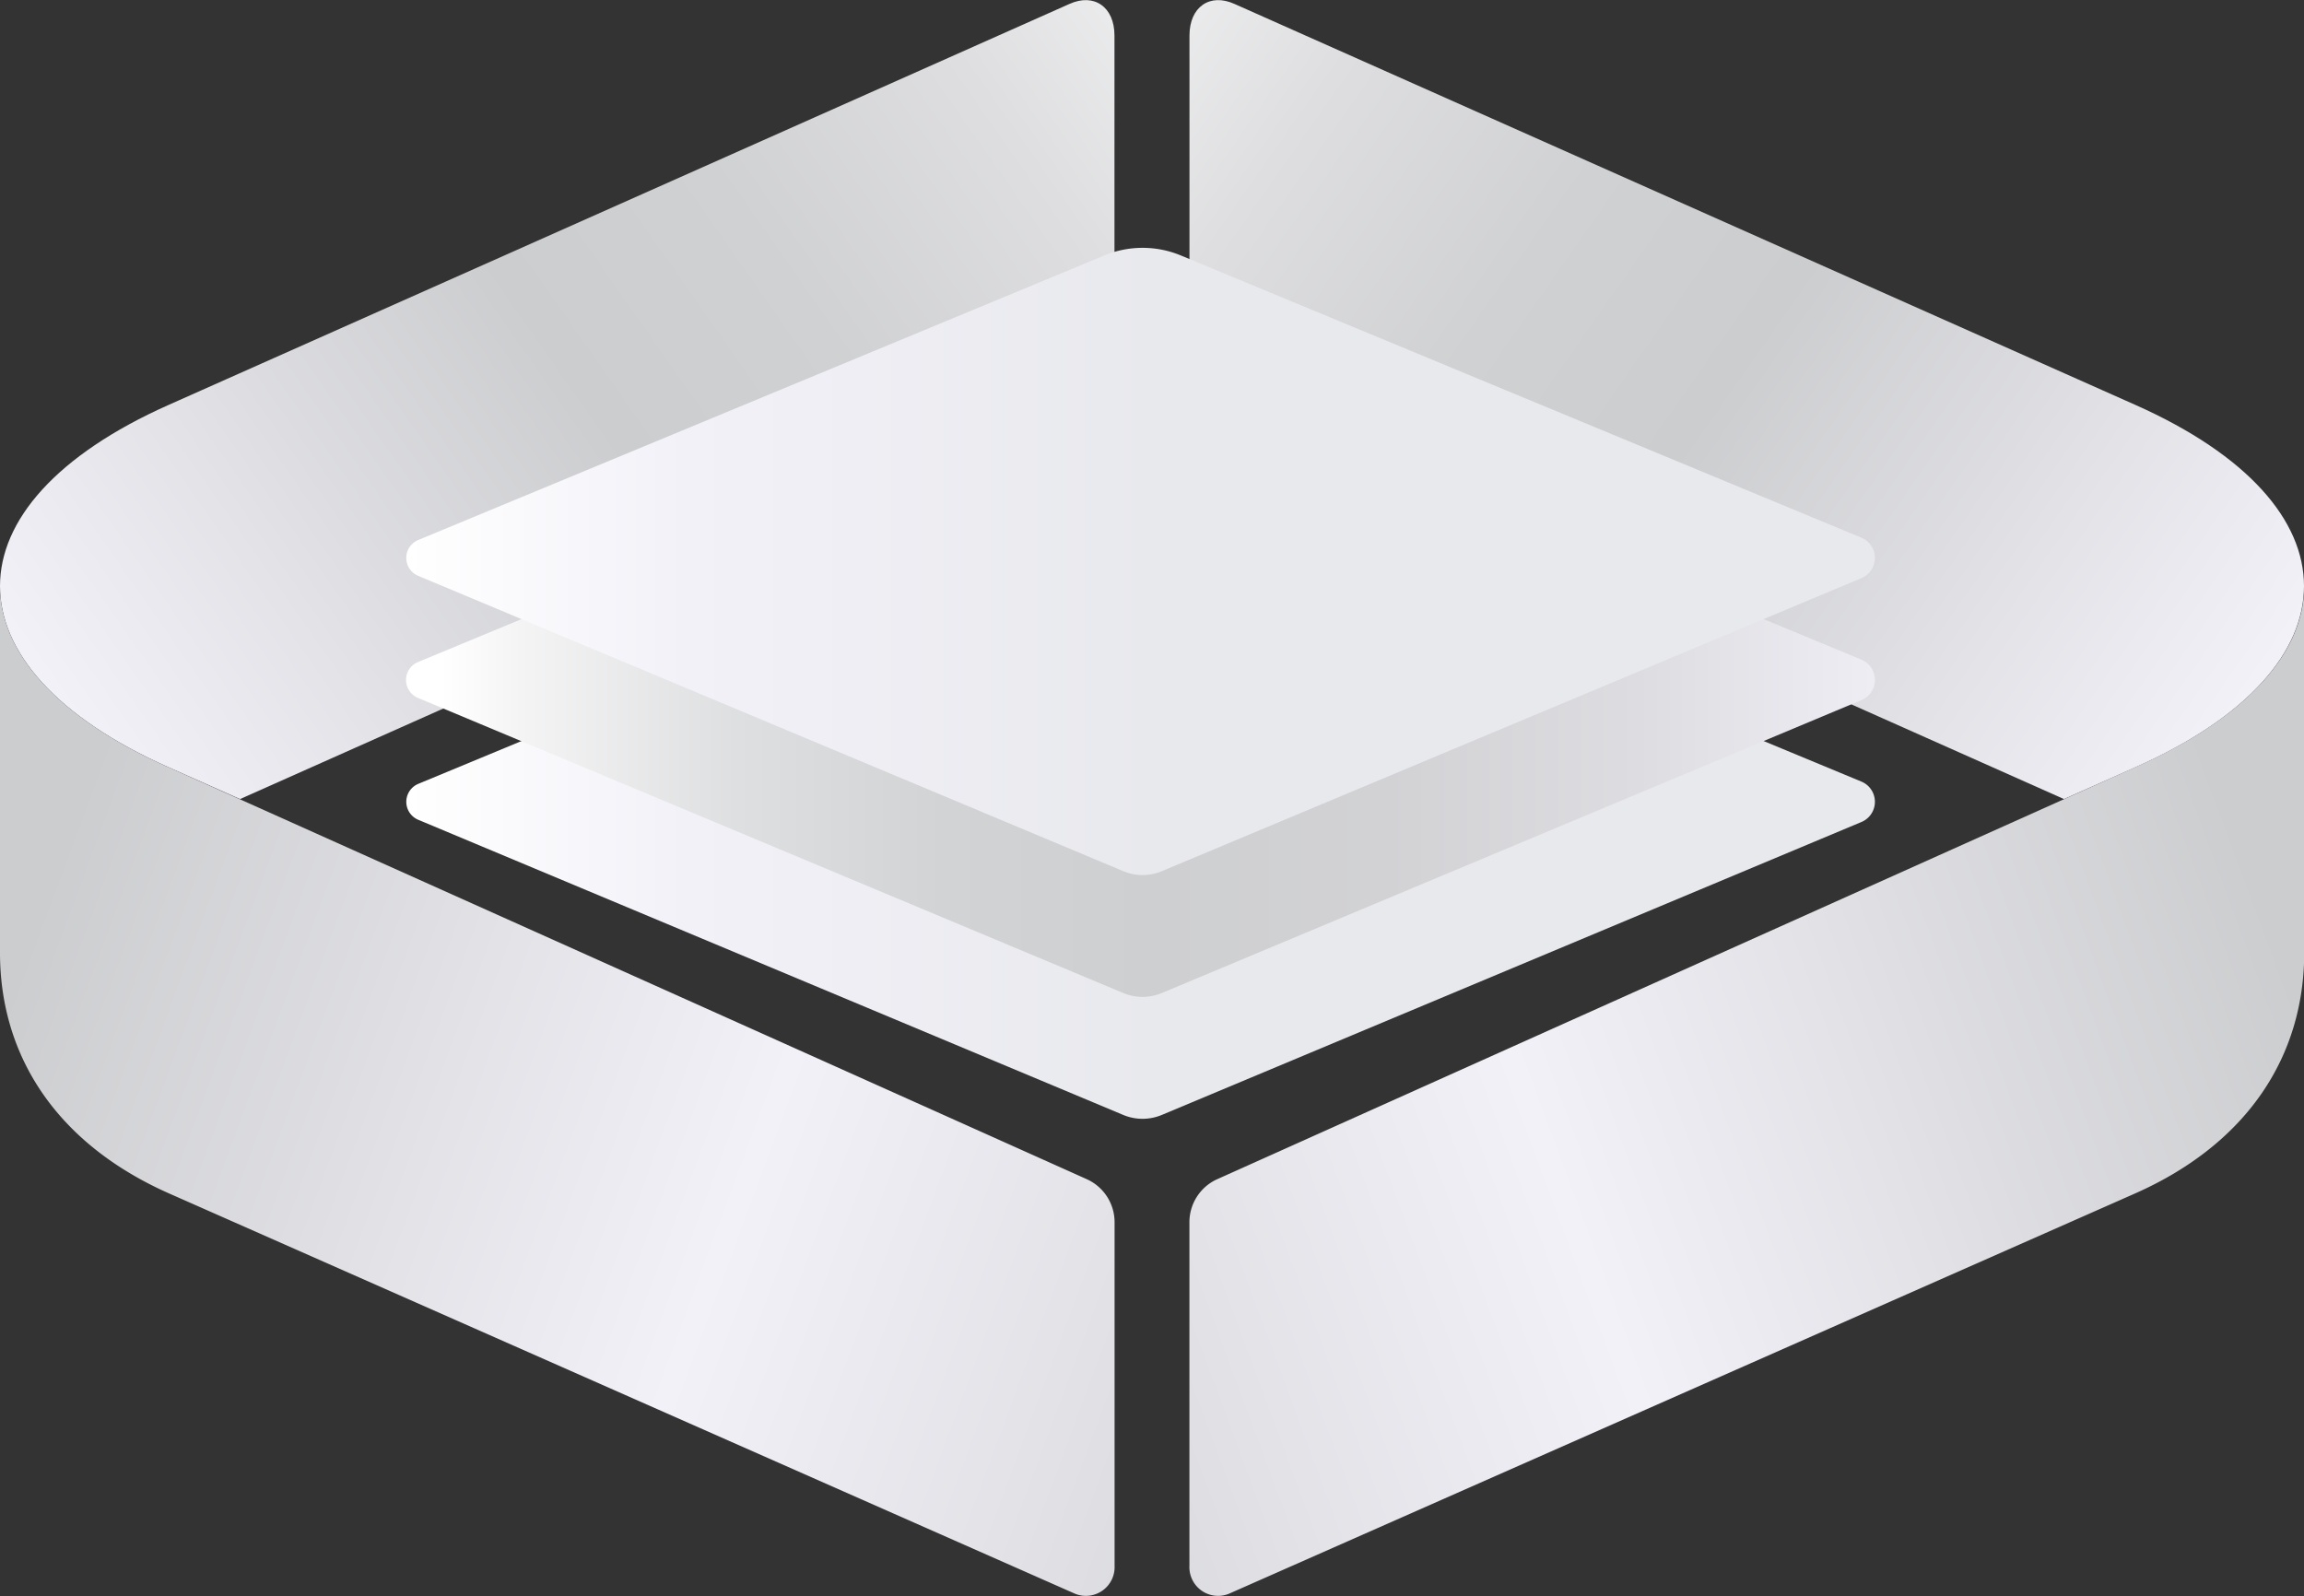
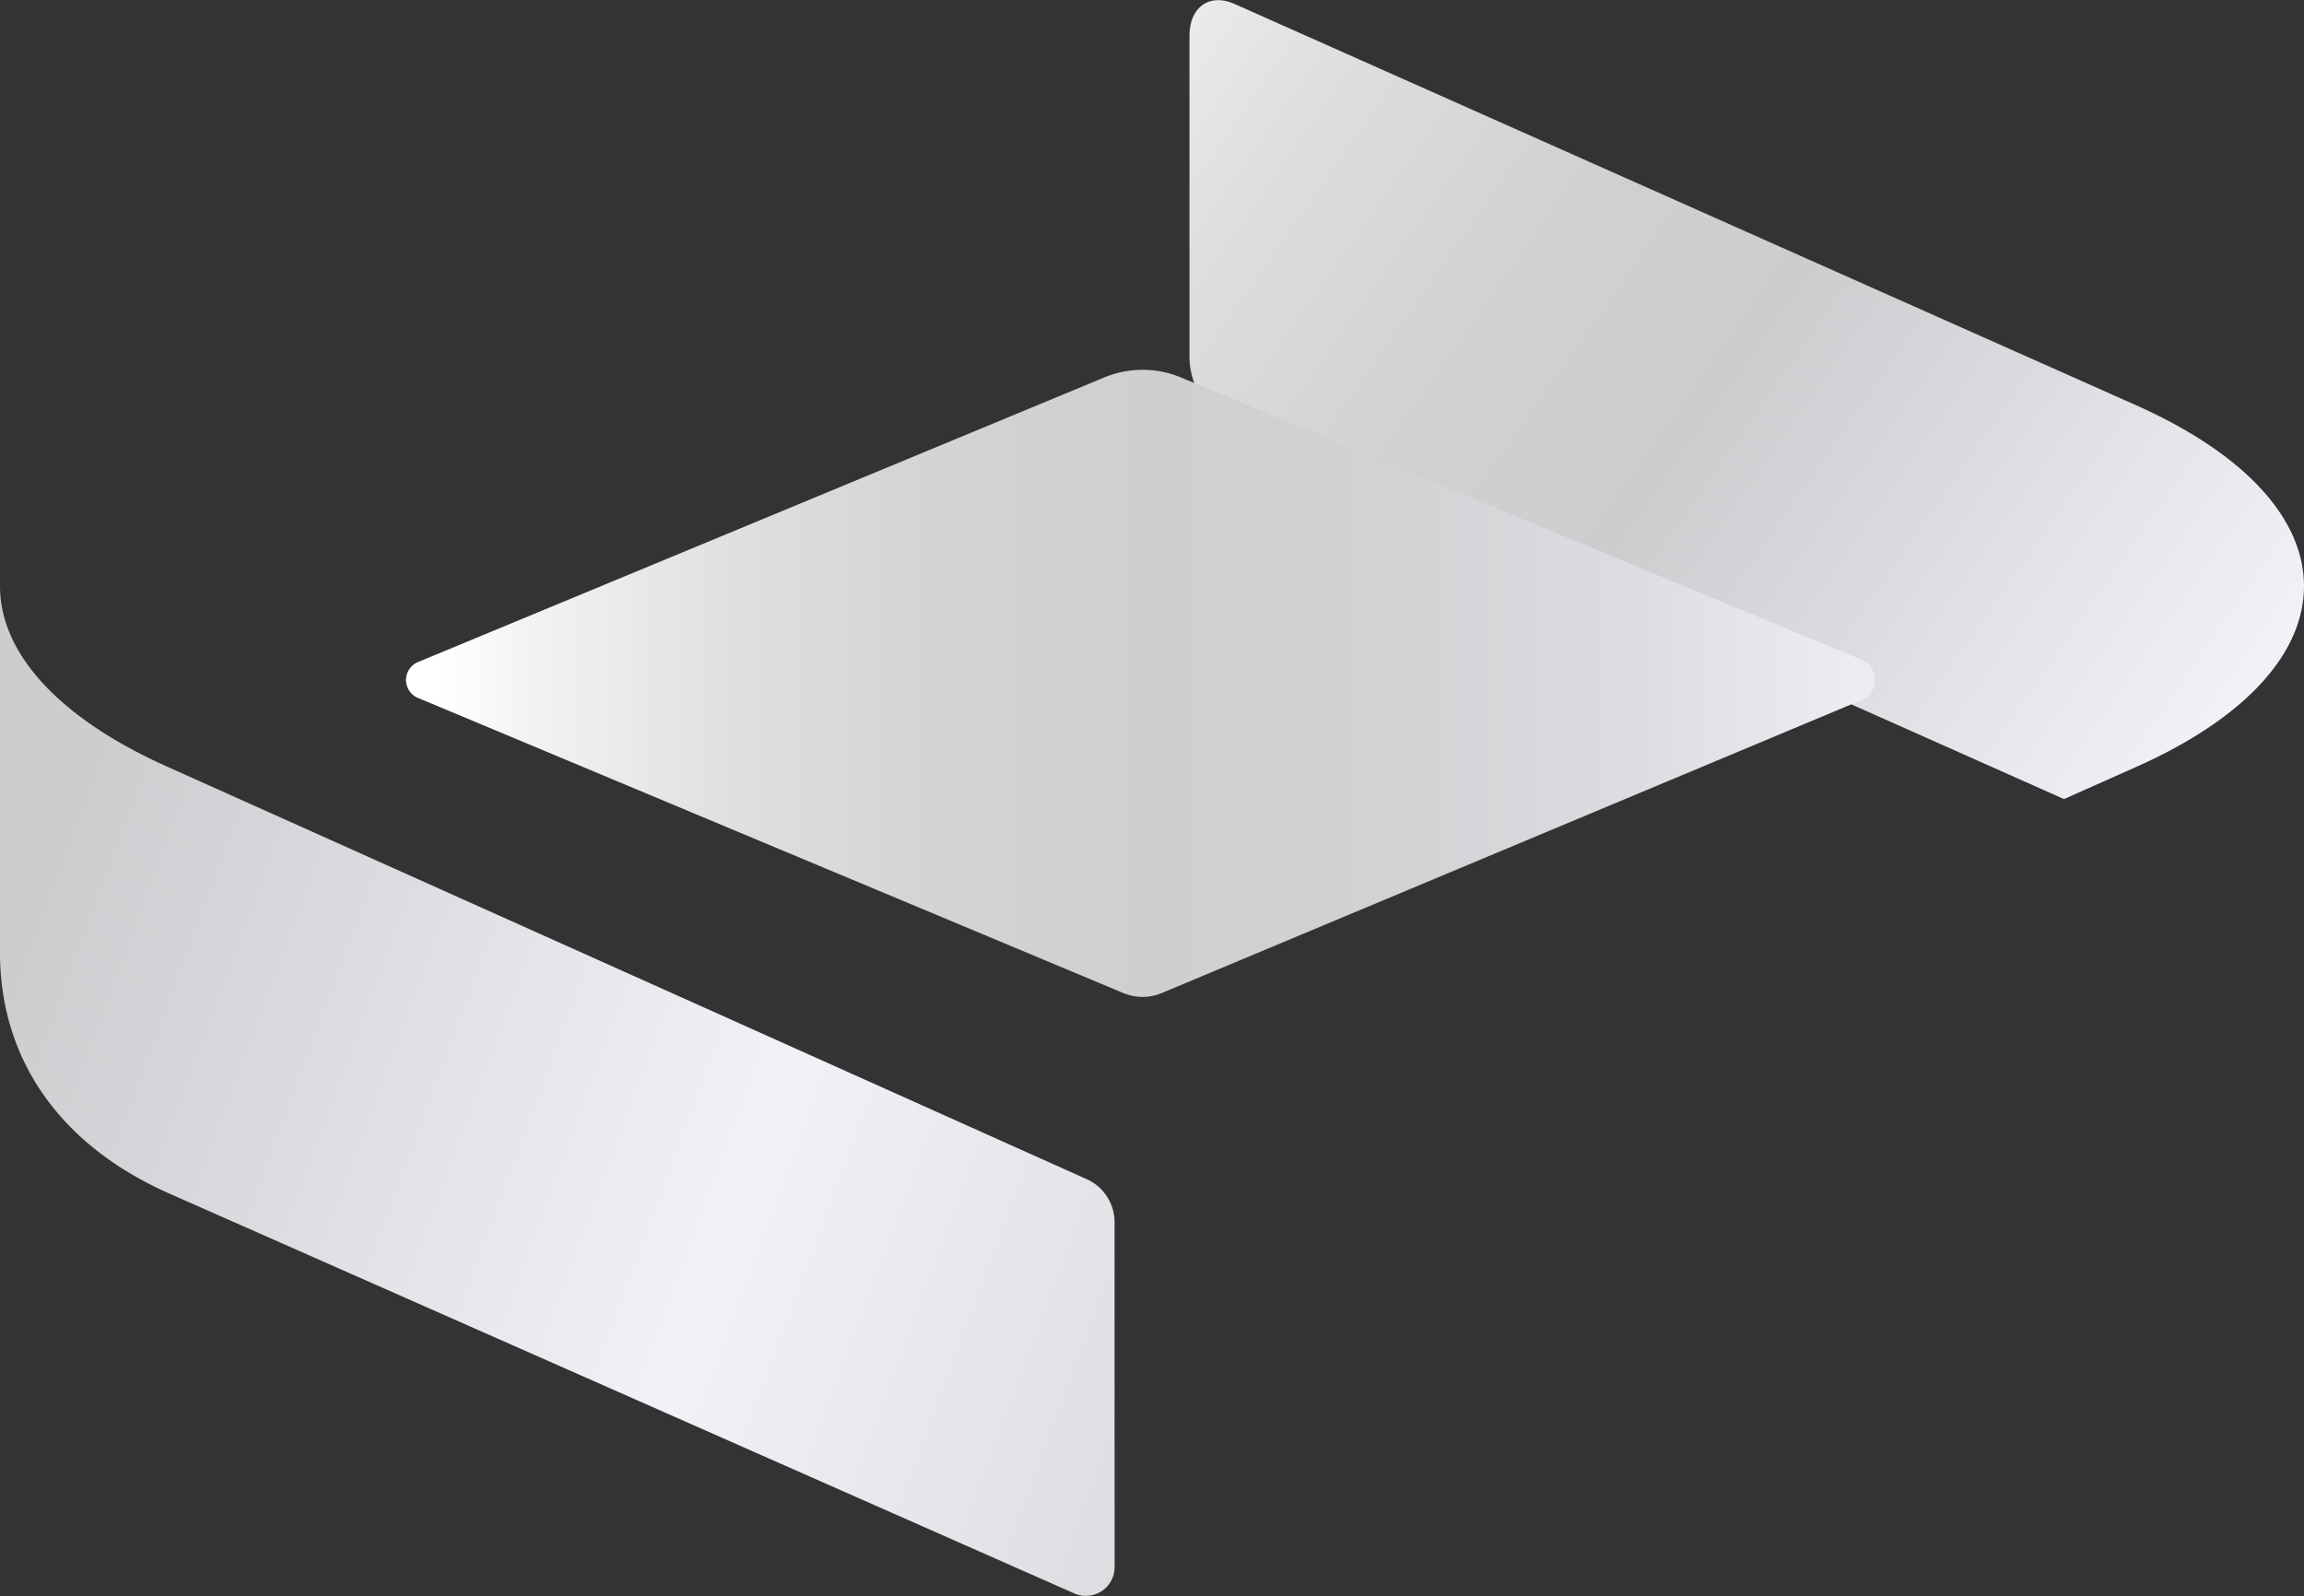
<svg xmlns="http://www.w3.org/2000/svg" xmlns:xlink="http://www.w3.org/1999/xlink" data-name="Layer 1" viewBox="0 0 438.96 304.13">
  <rect x="0" y="0" width="438.96" height="304.13" fill="#333333" stroke="none" />
  <defs>
    <linearGradient id="c" x1="77.4" x2="357.21" y1="153.44" y2="153.44" gradientUnits="userSpaceOnUse">
      <stop offset="0" stop-color="#fff" />
      <stop offset=".19" stop-color="#f2f1f8" />
      <stop offset=".51" stop-color="#e8e9ed" />
    </linearGradient>
    <linearGradient id="a" x1="-5186.23" x2="-4908.46" y1="-14.81" y2="179.62" gradientTransform="matrix(-1 0 0 1 -4934.92 0)" gradientUnits="userSpaceOnUse">
      <stop offset="0" stop-color="#fff" />
      <stop offset=".06" stop-color="#f3f4f4" />
      <stop offset=".21" stop-color="#dedee0" />
      <stop offset=".36" stop-color="#d0d1d3" />
      <stop offset=".49" stop-color="#cccdcf" />
      <stop offset=".83" stop-color="#f2f1f8" />
    </linearGradient>
    <linearGradient id="b" x1="-4942.41" x2="-5272.93" y1="172.5" y2="295.01" gradientTransform="matrix(-1 0 0 1 -4934.92 0)" gradientUnits="userSpaceOnUse">
      <stop offset="0" stop-color="#cccdcf" />
      <stop offset=".41" stop-color="#f2f1f8" />
      <stop offset=".88" stop-color="#cccdcf" />
    </linearGradient>
    <linearGradient id="d" x1="450.49" x2="728.26" y1="-14.81" y2="179.62" gradientTransform="translate(-262.83)" xlink:href="#a" />
    <linearGradient id="e" x1="694.3" x2="363.79" y1="172.5" y2="295.01" gradientTransform="translate(-262.83)" xlink:href="#b" />
    <linearGradient id="f" x1="83.94" x2="365.64" y1="130.21" y2="130.21" gradientUnits="userSpaceOnUse">
      <stop offset="0" stop-color="#fff" />
      <stop offset=".06" stop-color="#f3f3f4" />
      <stop offset=".2" stop-color="#dedfe0" />
      <stop offset=".34" stop-color="#d2d3d5" />
      <stop offset=".48" stop-color="#cecfd1" />
      <stop offset=".64" stop-color="#d2d2d5" />
      <stop offset=".81" stop-color="#dddde1" />
      <stop offset=".98" stop-color="#efeef5" />
      <stop offset="1" stop-color="#f2f1f8" />
    </linearGradient>
    <linearGradient id="g" x1="77.4" x2="357.21" y1="106.97" y2="106.97" xlink:href="#c" />
  </defs>
-   <path fill="url(#c)" d="M79.69 149.36l130.7-54.21a19.11 19.11 0 0114.59 0l129.66 53.78a4.17 4.17 0 010 7.7l-133.3 55.82a9.51 9.51 0 01-7.33 0L79.67 156.2a3.71 3.71 0 01.02-6.84z" />
-   <path fill="url(#a)" d="M32.09 77.17C10.7 86.7 0 99.19 0 111.68s10.7 25 32.09 34.51l13.64 6.07 158-70.38c4.73-2.11 8.6-8.28 8.6-13.71V6.76c0-5.43-3.87-8.15-8.6-6z" />
  <path fill="url(#b)" d="M0 111.68v69.87c0 19.57 10.7 36.27 32.09 45.8l172.73 76.33a5.47 5.47 0 007.53-5.31V233a9 9 0 00-5.16-8.25l-175.1-78.56C10.7 136.66 0 124.17 0 111.68z" />
  <path fill="url(#d)" d="M406.87 77.17c21.39 9.53 32.09 22 32.09 34.51s-10.69 25-32.09 34.51l-13.64 6.07-158-70.38c-4.74-2.11-8.61-8.28-8.61-13.71V6.76c0-5.43 3.87-8.15 8.6-6z" />
-   <path fill="url(#e)" d="M439 111.68v69.87c0 19.57-10.69 36.27-32.09 45.8l-172.77 76.33a5.47 5.47 0 01-7.53-5.31V233a9 9 0 015.16-8.25l175.1-78.59c21.4-9.5 32.13-21.99 32.13-34.48z" />
  <path fill="url(#f)" d="M79.69 126.13l130.7-54.21a19 19 0 0114.59 0l129.66 53.78a4.17 4.17 0 010 7.7l-133.3 55.82a9.51 9.51 0 01-7.33 0L79.67 133a3.7 3.7 0 01.02-6.87z" />
-   <path fill="url(#g)" d="M79.69 102.89l130.7-54.21a19 19 0 0114.59 0l129.66 53.78a4.17 4.17 0 010 7.7L221.35 166a9.51 9.51 0 01-7.33 0L79.67 109.72a3.7 3.7 0 01.02-6.83z" />
</svg>